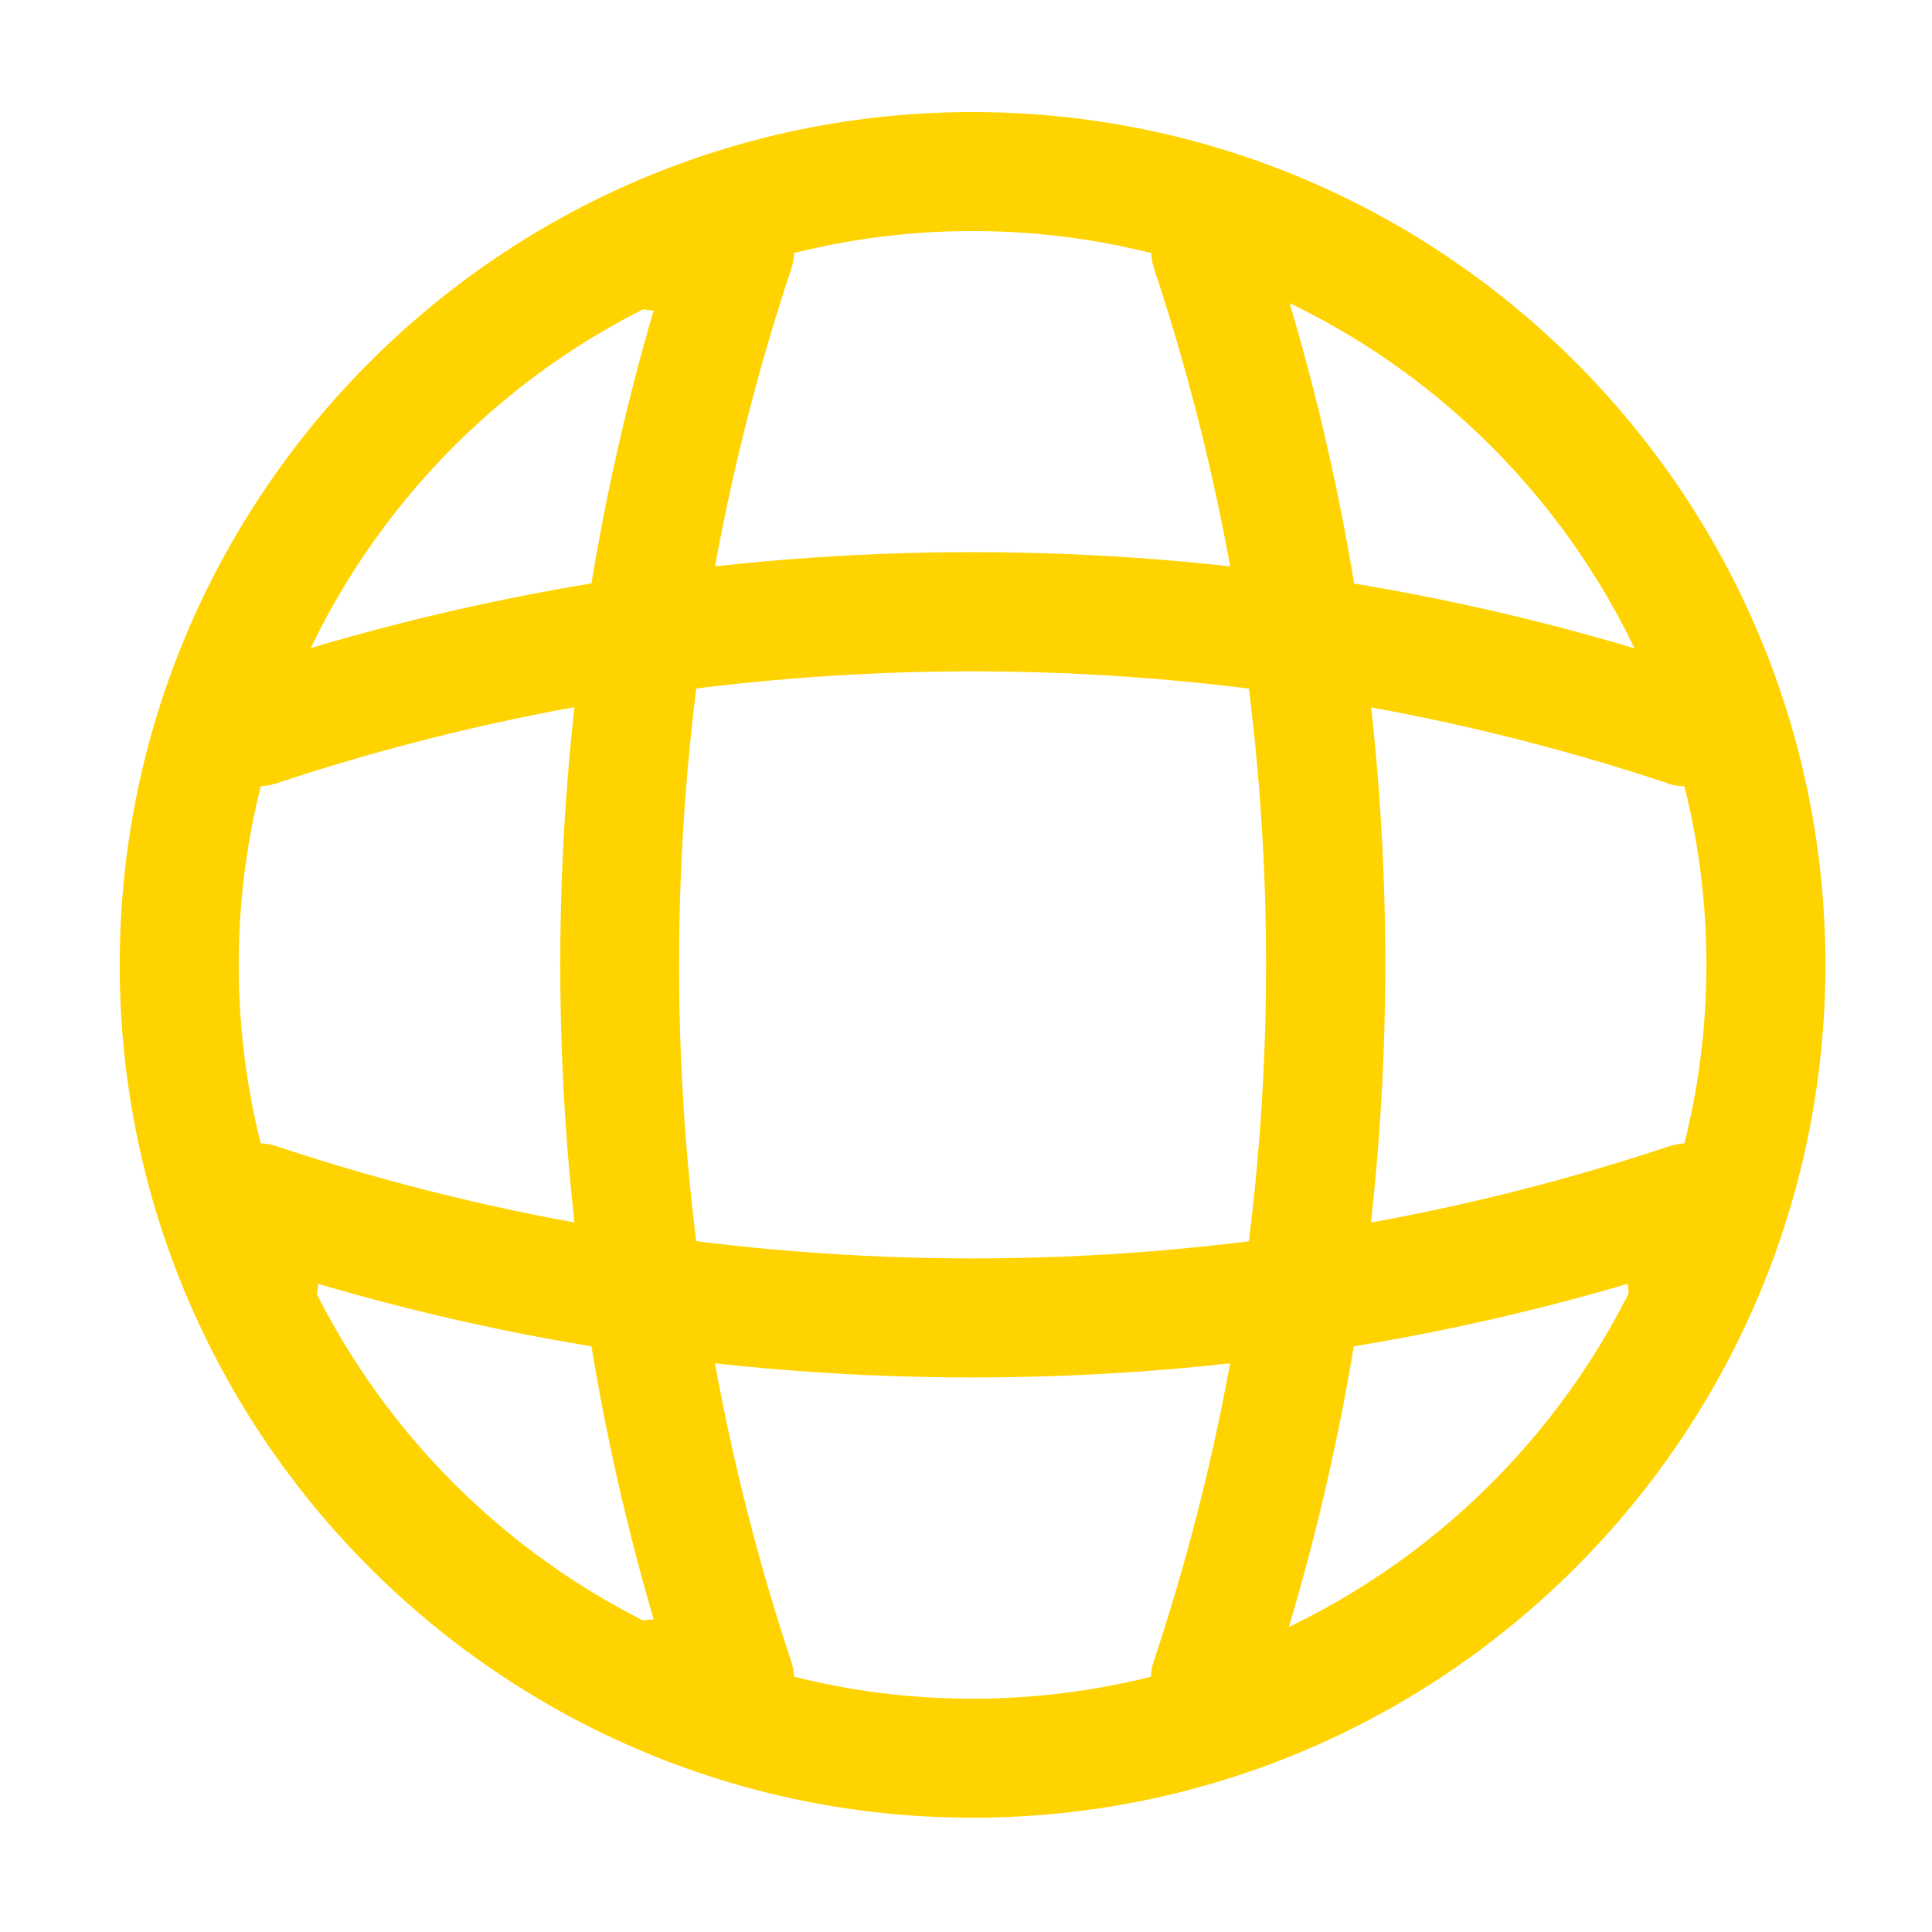
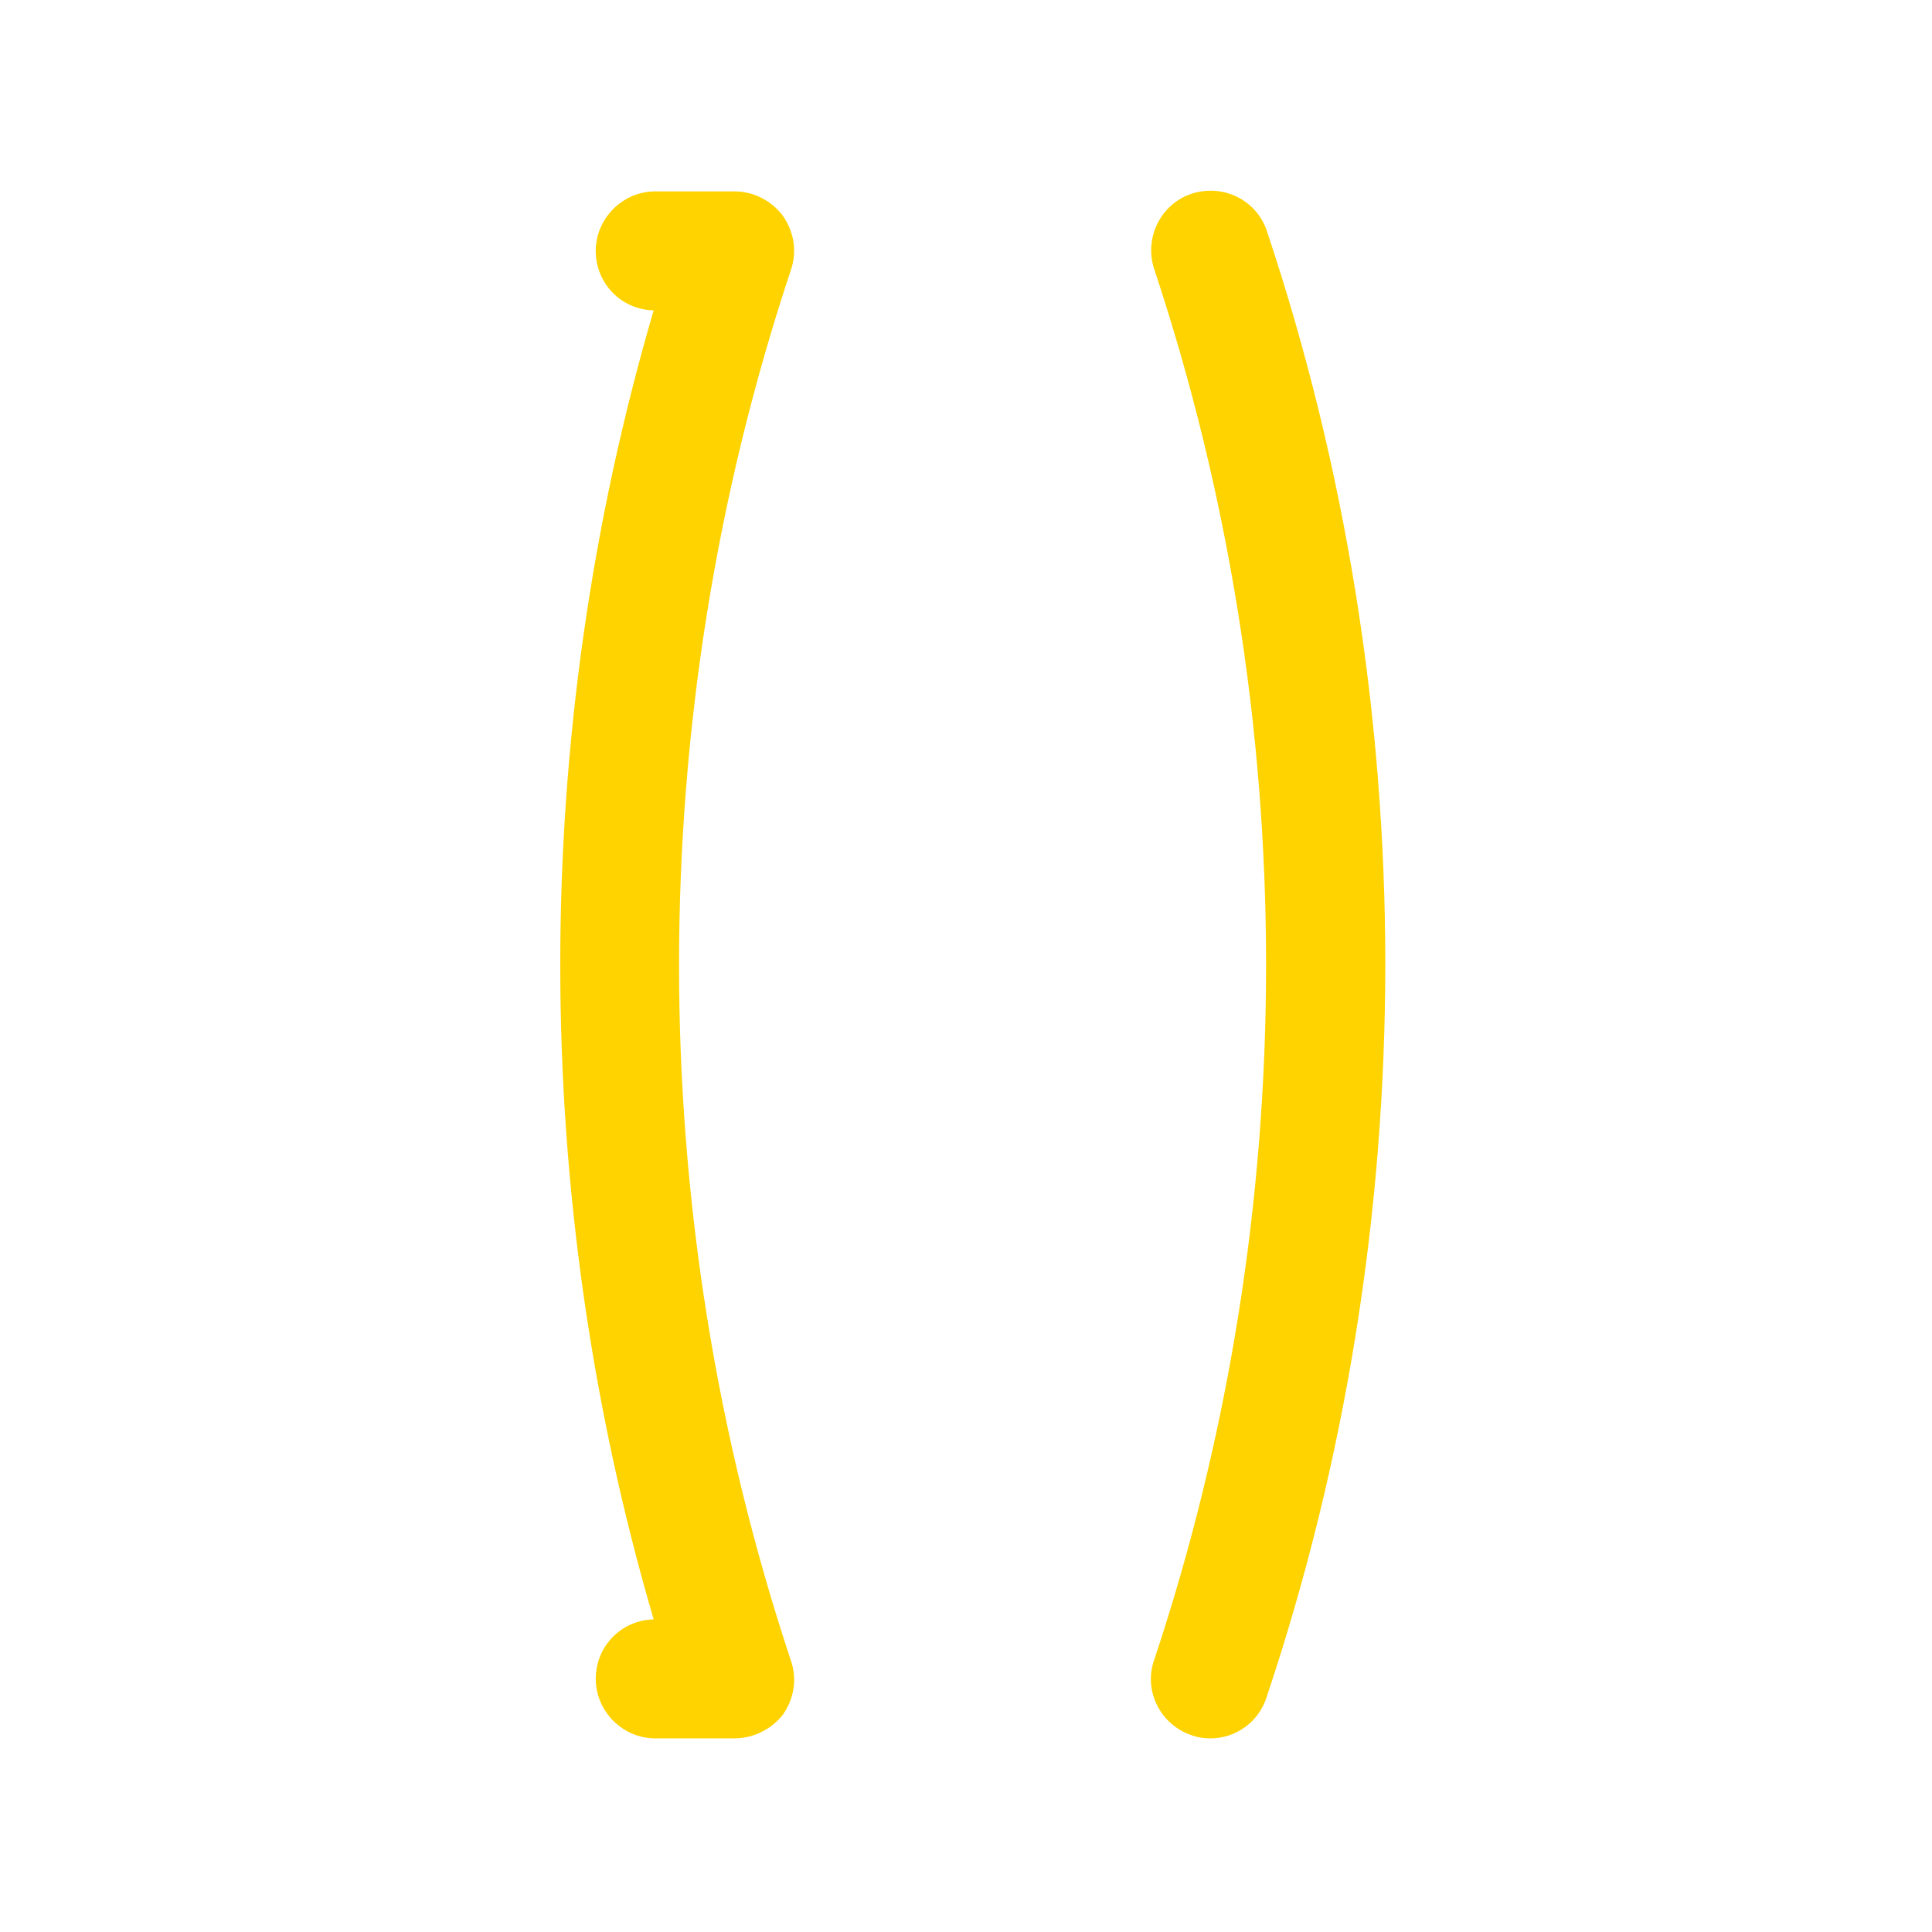
<svg xmlns="http://www.w3.org/2000/svg" width="69" height="69" viewBox="0 0 69 69" fill="none">
-   <path d="M34.734 64.918C17.933 64.918 4.276 51.262 4.276 34.46C4.276 17.658 17.933 4.002 34.734 4.002C51.536 4.002 65.193 17.658 65.193 34.46C65.193 51.262 51.536 64.918 34.734 64.918ZM34.734 8.252C20.284 8.252 8.526 20.01 8.526 34.46C8.526 48.91 20.284 60.668 34.734 60.668C49.184 60.668 60.943 48.91 60.943 34.46C60.943 20.01 49.184 8.252 34.734 8.252Z" fill="#FFD300" />
  <path d="M26.235 62.085H23.402C22.24 62.085 21.277 61.122 21.277 59.96C21.277 58.798 22.183 57.863 23.345 57.835C18.897 42.648 18.897 26.272 23.345 11.085C22.183 11.057 21.277 10.122 21.277 8.96C21.277 7.798 22.24 6.835 23.402 6.835H26.235C26.915 6.835 27.567 7.175 27.963 7.713C28.36 8.28 28.473 8.988 28.247 9.64C22.92 25.648 22.92 43.272 28.247 59.308C28.473 59.96 28.36 60.668 27.963 61.235C27.567 61.745 26.915 62.085 26.235 62.085Z" fill="#FFD300" />
  <path d="M43.234 62.085C43.008 62.085 42.781 62.056 42.554 61.971C41.449 61.603 40.826 60.385 41.222 59.28C46.549 43.272 46.549 25.648 41.222 9.611C40.854 8.506 41.449 7.288 42.554 6.92C43.688 6.551 44.877 7.146 45.246 8.251C50.884 25.138 50.884 43.725 45.246 60.583C44.962 61.518 44.112 62.085 43.234 62.085Z" fill="#FFD300" />
-   <path d="M34.734 49.194C26.829 49.194 18.953 48.089 11.359 45.85C11.331 46.983 10.396 47.919 9.234 47.919C8.073 47.919 7.109 46.955 7.109 45.794V42.96C7.109 42.28 7.449 41.629 7.988 41.232C8.554 40.835 9.263 40.722 9.914 40.949C25.923 46.275 43.574 46.275 59.583 40.949C60.234 40.722 60.943 40.835 61.509 41.232C62.076 41.629 62.388 42.28 62.388 42.96V45.794C62.388 46.955 61.424 47.919 60.263 47.919C59.101 47.919 58.166 47.012 58.138 45.85C50.516 48.089 42.639 49.194 34.734 49.194Z" fill="#FFD300" />
-   <path d="M60.234 28.085C60.007 28.085 59.78 28.057 59.554 27.972C43.545 22.645 25.894 22.645 9.885 27.972C8.752 28.34 7.562 27.745 7.194 26.64C6.854 25.507 7.449 24.317 8.554 23.948C25.44 18.31 44.027 18.31 60.885 23.948C61.99 24.317 62.614 25.535 62.217 26.64C61.962 27.518 61.112 28.085 60.234 28.085Z" fill="#FFD300" />
</svg>